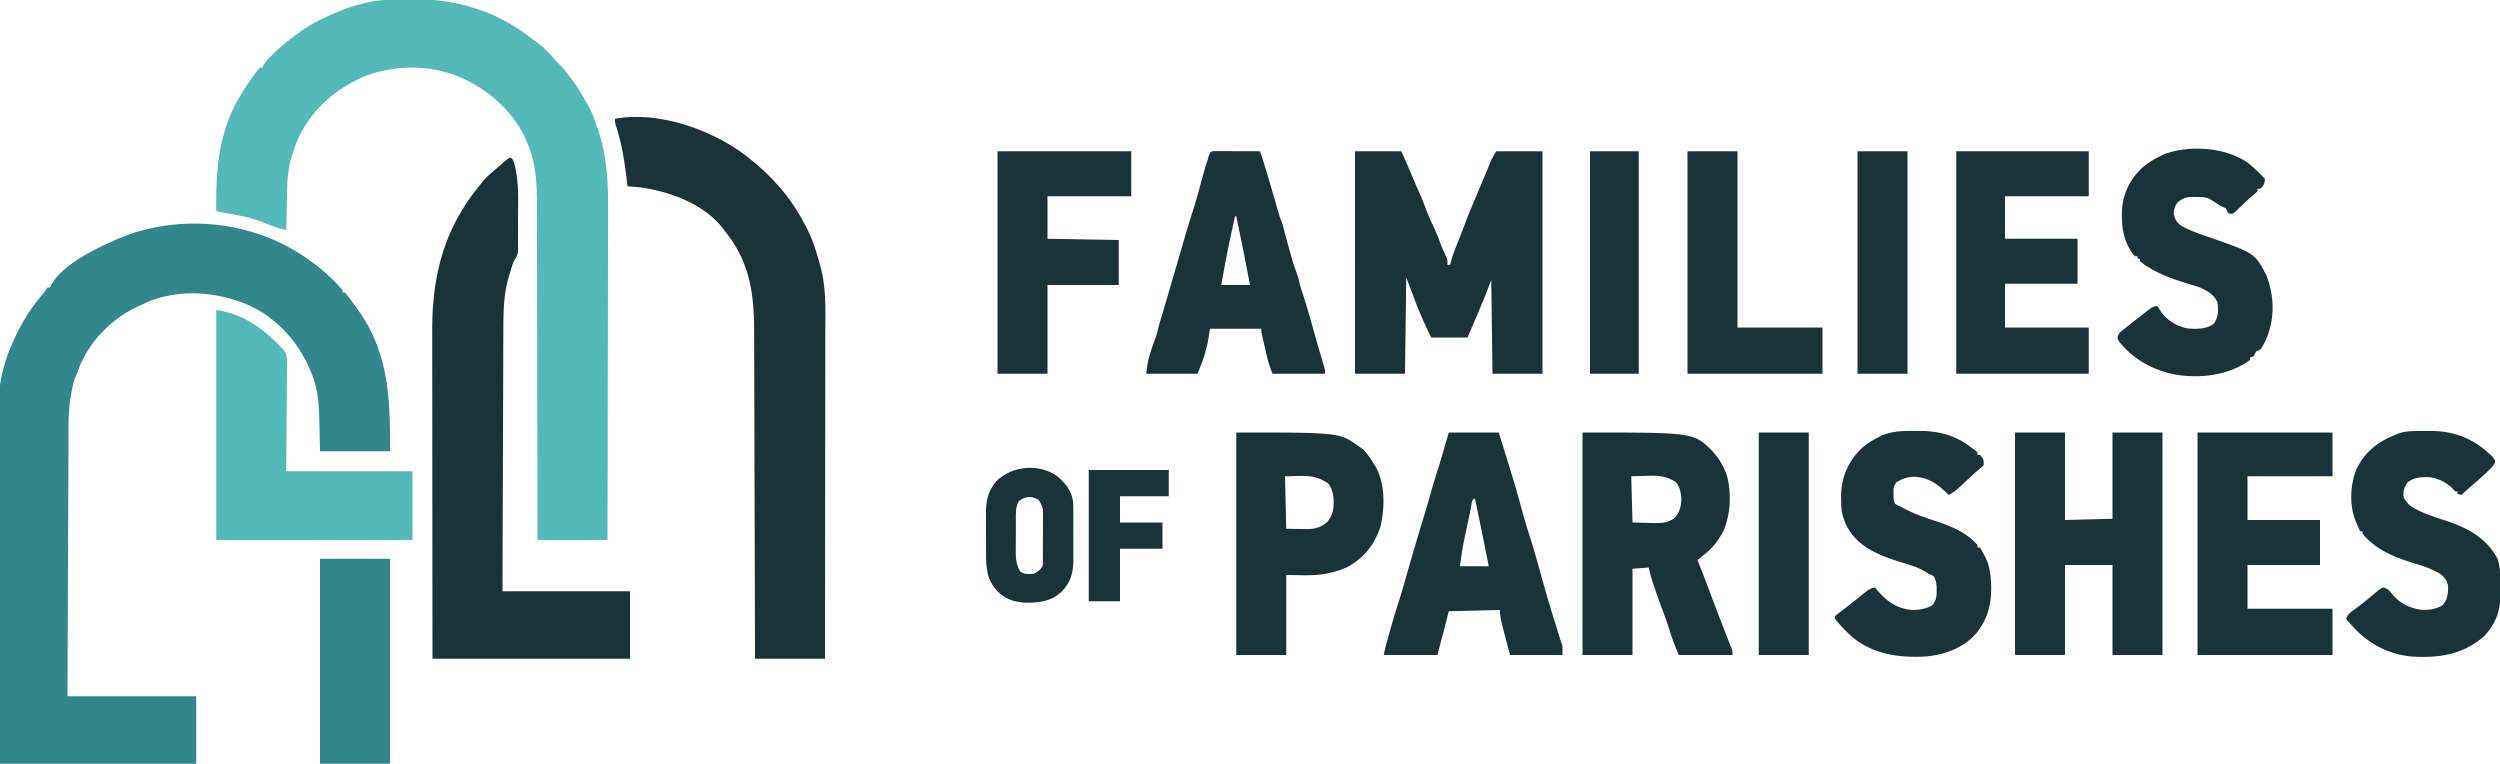
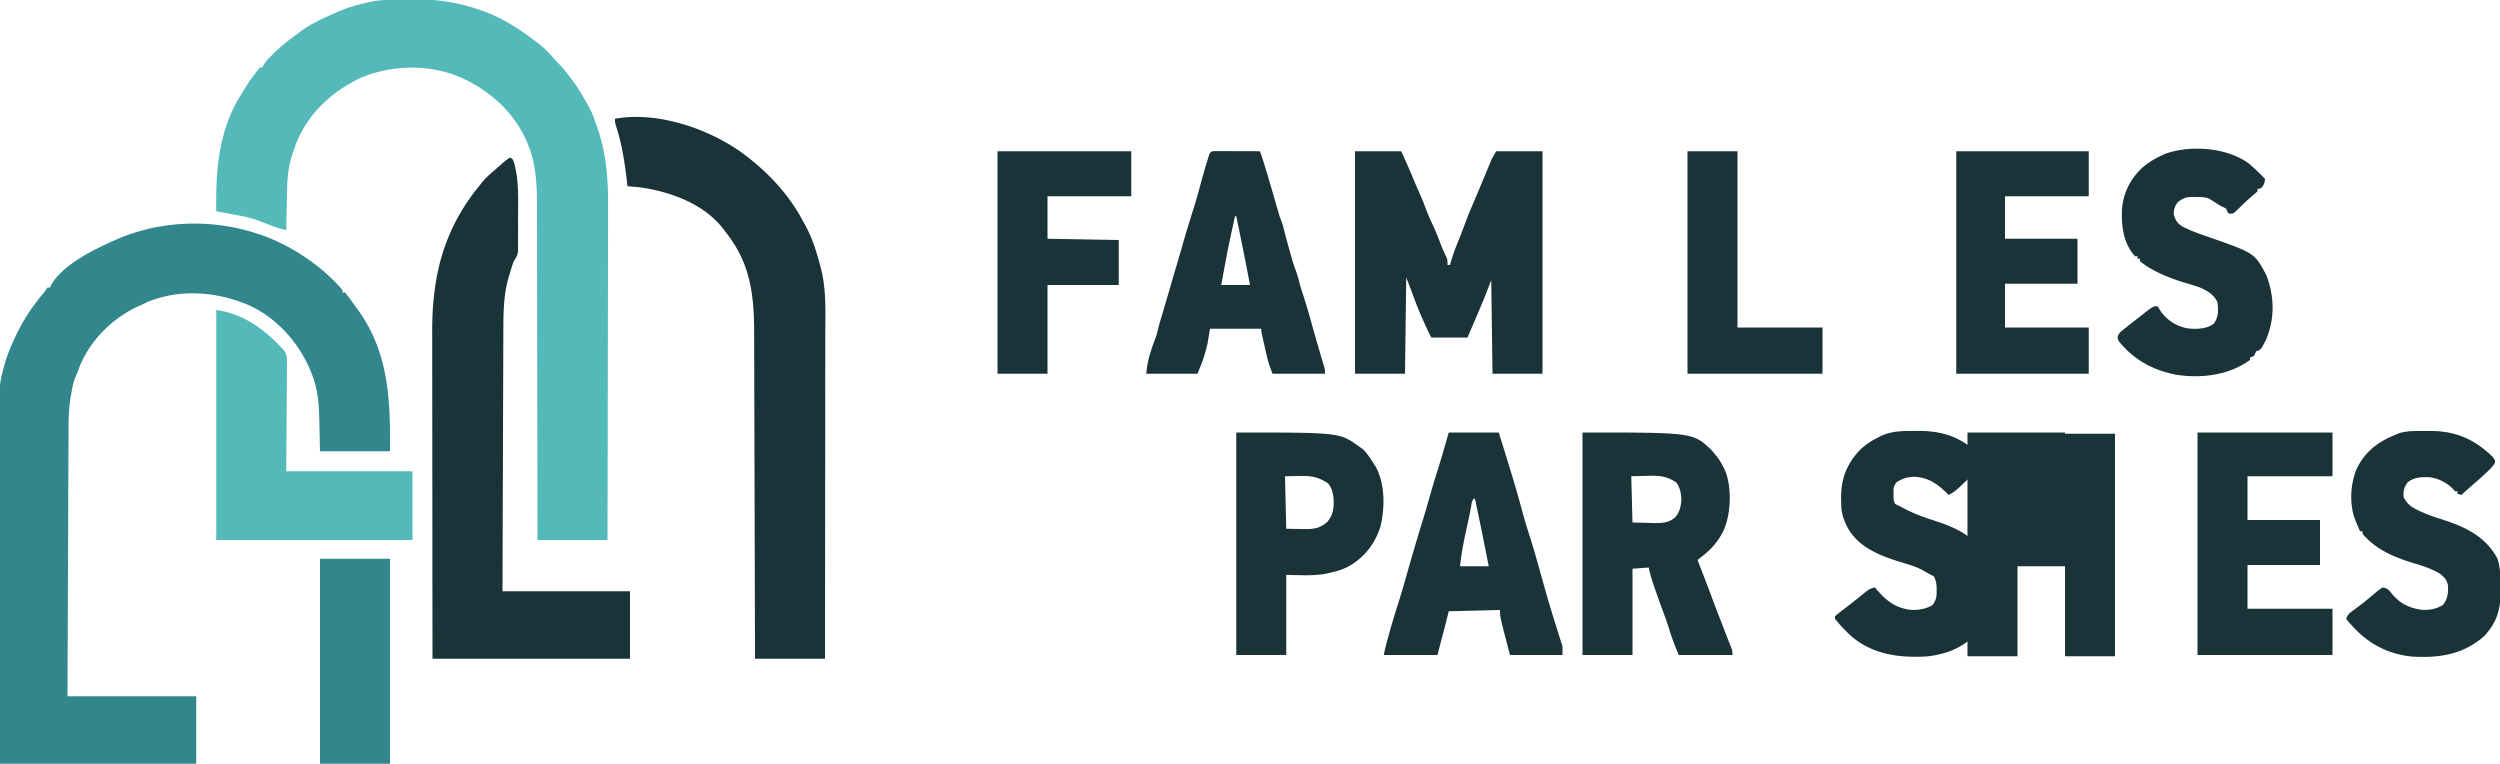
<svg xmlns="http://www.w3.org/2000/svg" width="2000" height="611" version="1.1">
  <path fill="#32878C" d="m206 187 3.324 1.082C233.605 196.704 257.078 212.48 274 232v2h2c2.81 3.287 5.294 6.822 7.81 10.337 1.07 1.496 2.157 2.98 3.245 4.464C311.254 283.156 312.284 320.599 312 361h-56c-.375-17.063-.375-17.063-.478-22.344-.296-12.961-.805-25.946-5.584-38.156l-.923-2.41c-9.418-23.658-27.71-44.332-51.317-54.504-25.177-10.323-53.6-12.496-79.198-2.211-1.843.855-3.676 1.73-5.5 2.625-.968.43-1.936.859-2.934 1.3-20.452 9.443-38.133 27.322-46.566 48.325l-.719 2.102C62 298 62 298 60.508 301.28c-1.627 3.754-2.446 7.574-3.133 11.594l-.367 1.988c-1.485 8.278-2.157 16.43-2.166 24.837l-.015 2.832c-.015 3.11-.024 6.219-.032 9.328l-.03 6.713c-.027 6.06-.048 12.118-.068 18.177-.022 6.339-.05 12.677-.076 19.015-.045 10.633-.085 21.266-.124 31.899-.04 10.948-.08 21.897-.125 32.846l-.008 2.068-.072 17.814c-.104 25.536-.197 51.072-.292 76.608h103v54H0c-.121-74.89-.121-74.89-.146-106.215l-.019-21.507-.002-2.723c-.013-14.481-.037-28.963-.064-43.444a30127.39 30127.39 0 0 1-.051-44.627c-.004-9.17-.017-18.34-.042-27.51-.016-6.298-.02-12.596-.017-18.895.002-3.627 0-7.254-.017-10.882C-.477 307.194-.477 307.194 3 294l.646-2.453C5.789 284.142 8.624 276.924 12 270l.84-1.77c5.8-12.201 12.553-22.488 21.242-32.882C36.1 232.955 36.1 232.955 38 230h2l.66-1.66C50.047 211.947 73.42 200.472 90 193l3.203-1.453C128.36 176.269 169.748 174.854 206 187Z" />
  <path fill="#54B9B9" d="M325.68-.316c3.05.003 6.098-.02 9.148-.045C352.195-.418 367.591 2.25 384 8l3.742 1.305C402.088 14.673 414.868 22.715 427 32l2.27 1.652C435.397 38.12 440.146 43.176 445 49l2.375 2.313C450.936 54.959 453.953 58.92 457 63l1.652 2.172c3.993 5.449 7.363 11.192 10.66 17.078l1.312 2.33c2.245 4.073 4.03 7.949 5.376 12.42l1.367 3.68c7.869 21.535 9.238 43.113 9.097 65.877-.017 3.578-.011 7.156-.008 10.735.002 6.17-.01 12.338-.033 18.508-.033 8.92-.043 17.839-.048 26.758a21467.97 21467.97 0 0 1-.073 43.436c-.037 14.047-.065 28.094-.082 42.141l-.003 2.633-.016 13.08c-.041 36.05-.115 72.101-.201 108.152h-56l-.028-26.427a73830.438 73830.438 0 0 0-.18-96.913l-.005-2.623c-.031-13.984-.048-27.969-.06-41.954-.013-14.367-.04-28.734-.082-43.1-.025-8.854-.038-17.708-.036-26.561 0-6.085-.015-12.17-.041-18.254a1543.02 1543.02 0 0 1-.014-10.506c.031-17.806-.51-34.896-7.741-51.474l-.892-2.094c-10.636-23.932-31.836-41.91-55.804-51.551-24.107-9.206-51.52-8.321-75.367 1.207-23.725 10.843-43.538 29.027-53.066 53.652l-1.246 3.536-1.254 3.527c-3.337 9.965-4.3 19.154-4.5 29.601l-.063 2.787c-.065 2.903-.124 5.806-.184 8.71l-.13 5.947c-.107 4.83-.208 9.66-.307 14.49-4.46-.822-8.534-2.238-12.75-3.875A710.039 710.039 0 0 0 208 177l-2.045-.77c-6.69-2.387-13.544-3.64-20.518-4.917l-3.634-.682c-2.934-.55-5.868-1.093-8.803-1.631-.415-32.48 1.726-63.441 19-92l1.617-2.695C197.955 67.288 202.625 60.273 208 54h2l.637-1.617c1.897-3.317 4.481-5.84 7.175-8.508.574-.57 1.147-1.14 1.737-1.729C225.3 36.533 231.51 31.716 238 27l1.984-1.516C248.756 18.884 259.012 14.411 269 10l2.52-1.125C278.76 5.801 286.326 3.695 294 2l2.35-.55c9.695-1.961 19.482-1.787 29.33-1.766Z" />
-   <path fill="#1A3338" d="M594.083 122.571c20.388 15.2 37.063 32.82 48.917 55.429l1.727 3.117C649.996 190.982 653.15 201.22 656 212l.972 3.582c4.166 16.8 3.314 34.872 3.26 52.035-.009 3.494-.006 6.989-.004 10.483.001 6.029-.005 12.058-.017 18.086-.016 8.716-.021 17.432-.024 26.148-.004 14.148-.017 28.295-.036 42.443-.019 13.728-.033 27.456-.041 41.184l-.002 2.572-.007 12.776c-.021 35.23-.058 70.46-.101 105.691h-56l-.06-25.908a143778.295 143778.295 0 0 0-.257-94.978l-.008-2.57c-.04-13.708-.072-27.416-.102-41.124-.032-14.08-.07-28.16-.116-42.24-.028-8.679-.05-17.357-.064-26.036a8306.5 8306.5 0 0 0-.052-17.886c-.013-3.433-.024-6.866-.025-10.299-.028-30.842-3.18-56.033-23.316-80.959l-1.414-1.914C563.158 163.114 536.966 153.616 513 150a333.903 333.903 0 0 0-11-1l-.228-1.981c-1.85-15.91-3.975-31.105-9.002-46.374C492 98 492 98 492 95c33.695-6.153 74.872 7.824 102.083 27.571ZM408 126c2 1 2 1 3.055 3.501 4.028 13.955 3.512 28.19 3.395 42.583-.017 2.825-.006 5.65.004 8.474.008 3.391-.007 6.782-.02 10.172l.008 3.814-.038 3.543-.016 3.104c-.448 3.246-1.571 5.114-3.388 7.809-1.215 3.106-2.118 6.302-3.063 9.5l-.775 2.492c-4.344 14.518-4.467 28.67-4.48 43.689l-.031 6.833c-.027 6.15-.043 12.3-.056 18.45-.015 6.44-.042 12.879-.068 19.318-.041 10.798-.076 21.595-.105 32.393-.03 11.115-.065 22.23-.105 33.345l-.007 2.102-.066 18.102c-.094 25.926-.167 51.85-.244 77.776h102v54H346c-.08-71.086-.08-71.086-.098-100.834l-.012-20.425-.001-2.585a58314.45 58314.45 0 0 0-.043-41.24c-.02-14.125-.03-28.249-.034-42.373-.003-8.705-.012-17.41-.028-26.114a8122.44 8122.44 0 0 1-.011-17.944c.001-3.443 0-6.886-.011-10.33-.12-44.845 9.412-82.207 38.238-117.155l1.328-1.703c3.42-4.331 7.487-7.743 11.672-11.297 2.082-1.837 4.16-3.678 6.238-5.52C405 128 405 128 408 126ZM1084 121h37c3.114 6.852 6.175 13.681 9.063 20.625 1.963 4.713 3.942 9.413 6.035 14.07a169.48 169.48 0 0 1 4.277 10.555c1.71 4.51 3.57 8.887 5.625 13.25 2.547 5.407 4.74 10.883 6.832 16.48 1.336 3.453 2.852 6.789 4.469 10.118C1158 208 1158 208 1158 212h2l.445-1.66c1.685-5.953 3.808-11.643 6.145-17.37 2.215-5.437 4.291-10.918 6.317-16.428 1.57-4.242 3.29-8.394 5.093-12.542 1.235-2.914 2.46-5.832 3.688-8.75l1.041-2.471a2457.16 2457.16 0 0 0 5.466-13.068l1.076-2.583c.679-1.63 1.354-3.263 2.027-4.897l.94-2.254.814-1.967c1.144-2.425 2.568-4.71 3.948-7.01h37v178h-40l-1-75-5 13c-4.524 11.06-9.285 22.02-14 33h-29c-5.737-11.475-10.699-22.93-15-35l-5-13-1 77h-40V121ZM1266 346c88.629 0 88.629 0 103.344 14.273 4.63 5.051 8.172 10.181 10.781 16.54l1.008 2.394c4.318 13.909 3.447 33.643-2.946 46.64-4.089 7.413-8.541 12.89-15.187 18.153l-2.746 2.2L1358 448l1.32 3.375c3.118 7.985 6.203 15.98 9.196 24.013 3.274 8.764 6.655 17.488 10.02 26.217l1.21 3.154c.882 2.28 1.775 4.556 2.675 6.83l1.388 3.524 1.27 3.2C1386 521 1386 521 1386 524h-43c-3.02-7.25-5.588-13.736-7.777-21.137-1.51-4.917-3.32-9.725-5.098-14.55-2.608-7.097-5.163-14.205-7.563-21.375l-.747-2.216c-1.188-3.585-2.071-7.002-2.815-10.722l-13 1v69h-40V346Zm39 35 1 37 13 .313 4.05.137c6.391.075 11.277-.091 16.496-4.026 4.074-3.991 5.332-9.593 5.571-15.15-.34-4.905-1.082-9.32-4.117-13.274-7.55-5.318-14.652-5.635-23.625-5.313L1305 381ZM1612 346h40v70l38-1v-69h40v178h-40v-72h-38v72h-40V346Z" />
+   <path fill="#1A3338" d="M594.083 122.571c20.388 15.2 37.063 32.82 48.917 55.429l1.727 3.117C649.996 190.982 653.15 201.22 656 212l.972 3.582c4.166 16.8 3.314 34.872 3.26 52.035-.009 3.494-.006 6.989-.004 10.483.001 6.029-.005 12.058-.017 18.086-.016 8.716-.021 17.432-.024 26.148-.004 14.148-.017 28.295-.036 42.443-.019 13.728-.033 27.456-.041 41.184l-.002 2.572-.007 12.776c-.021 35.23-.058 70.46-.101 105.691h-56l-.06-25.908a143778.295 143778.295 0 0 0-.257-94.978l-.008-2.57c-.04-13.708-.072-27.416-.102-41.124-.032-14.08-.07-28.16-.116-42.24-.028-8.679-.05-17.357-.064-26.036a8306.5 8306.5 0 0 0-.052-17.886c-.013-3.433-.024-6.866-.025-10.299-.028-30.842-3.18-56.033-23.316-80.959l-1.414-1.914C563.158 163.114 536.966 153.616 513 150a333.903 333.903 0 0 0-11-1l-.228-1.981c-1.85-15.91-3.975-31.105-9.002-46.374C492 98 492 98 492 95c33.695-6.153 74.872 7.824 102.083 27.571ZM408 126c2 1 2 1 3.055 3.501 4.028 13.955 3.512 28.19 3.395 42.583-.017 2.825-.006 5.65.004 8.474.008 3.391-.007 6.782-.02 10.172l.008 3.814-.038 3.543-.016 3.104c-.448 3.246-1.571 5.114-3.388 7.809-1.215 3.106-2.118 6.302-3.063 9.5l-.775 2.492c-4.344 14.518-4.467 28.67-4.48 43.689l-.031 6.833c-.027 6.15-.043 12.3-.056 18.45-.015 6.44-.042 12.879-.068 19.318-.041 10.798-.076 21.595-.105 32.393-.03 11.115-.065 22.23-.105 33.345l-.007 2.102-.066 18.102c-.094 25.926-.167 51.85-.244 77.776h102v54H346c-.08-71.086-.08-71.086-.098-100.834l-.012-20.425-.001-2.585a58314.45 58314.45 0 0 0-.043-41.24c-.02-14.125-.03-28.249-.034-42.373-.003-8.705-.012-17.41-.028-26.114a8122.44 8122.44 0 0 1-.011-17.944c.001-3.443 0-6.886-.011-10.33-.12-44.845 9.412-82.207 38.238-117.155l1.328-1.703c3.42-4.331 7.487-7.743 11.672-11.297 2.082-1.837 4.16-3.678 6.238-5.52C405 128 405 128 408 126ZM1084 121h37c3.114 6.852 6.175 13.681 9.063 20.625 1.963 4.713 3.942 9.413 6.035 14.07a169.48 169.48 0 0 1 4.277 10.555c1.71 4.51 3.57 8.887 5.625 13.25 2.547 5.407 4.74 10.883 6.832 16.48 1.336 3.453 2.852 6.789 4.469 10.118C1158 208 1158 208 1158 212h2l.445-1.66c1.685-5.953 3.808-11.643 6.145-17.37 2.215-5.437 4.291-10.918 6.317-16.428 1.57-4.242 3.29-8.394 5.093-12.542 1.235-2.914 2.46-5.832 3.688-8.75l1.041-2.471a2457.16 2457.16 0 0 0 5.466-13.068l1.076-2.583c.679-1.63 1.354-3.263 2.027-4.897l.94-2.254.814-1.967c1.144-2.425 2.568-4.71 3.948-7.01h37v178h-40l-1-75-5 13c-4.524 11.06-9.285 22.02-14 33h-29c-5.737-11.475-10.699-22.93-15-35l-5-13-1 77h-40V121ZM1266 346c88.629 0 88.629 0 103.344 14.273 4.63 5.051 8.172 10.181 10.781 16.54l1.008 2.394c4.318 13.909 3.447 33.643-2.946 46.64-4.089 7.413-8.541 12.89-15.187 18.153l-2.746 2.2L1358 448l1.32 3.375c3.118 7.985 6.203 15.98 9.196 24.013 3.274 8.764 6.655 17.488 10.02 26.217l1.21 3.154c.882 2.28 1.775 4.556 2.675 6.83l1.388 3.524 1.27 3.2C1386 521 1386 521 1386 524h-43c-3.02-7.25-5.588-13.736-7.777-21.137-1.51-4.917-3.32-9.725-5.098-14.55-2.608-7.097-5.163-14.205-7.563-21.375l-.747-2.216c-1.188-3.585-2.071-7.002-2.815-10.722l-13 1v69h-40V346Zm39 35 1 37 13 .313 4.05.137c6.391.075 11.277-.091 16.496-4.026 4.074-3.991 5.332-9.593 5.571-15.15-.34-4.905-1.082-9.32-4.117-13.274-7.55-5.318-14.652-5.635-23.625-5.313L1305 381ZM1612 346h40v70v-69h40v178h-40v-72h-38v72h-40V346Z" />
  <path fill="#54B9B9" d="M173 248c18.189 2.598 32.843 11.368 46 24l2.813 2.688L224 277l2.601 2.563c3.275 3.983 3.07 7.767 2.967 12.747l.001 2.826a757.95 757.95 0 0 1-.08 9.012c-.008 1.86-.013 3.721-.016 5.582-.026 6.882-.096 13.763-.16 20.645L229 377h101v55H173V248Z" />
  <path fill="#1A3338" d="M1758 346h108v35h-68v35h58v36h-58v35h68v37h-108V346ZM1159 346h40c3.344 10.7 6.679 21.4 9.938 32.125l.656 2.158c2.946 9.705 5.75 19.432 8.359 29.233 1.749 6.526 3.73 12.956 5.8 19.387 3.647 11.382 6.807 22.907 10.005 34.421 3.231 11.625 6.564 23.184 10.242 34.676.921 2.936 1.835 5.874 2.75 8.813 1.06 3.403 2.123 6.805 3.25 10.187v7h-42c-8-30.4-8-30.4-8-36l-41 1-3 12c-.68 2.585-1.367 5.169-2.063 7.75A862.264 862.264 0 0 0 1150 524h-43c1.127-5.635 2.635-11.095 4.188-16.625l.948-3.388a636.382 636.382 0 0 1 6.666-22.034c2.67-8.33 5.025-16.746 7.405-25.162 3.929-13.826 8.019-27.6 12.234-41.342 2.237-7.32 4.35-14.67 6.433-22.034 1.808-6.371 3.757-12.684 5.759-18.997 2.95-9.422 5.62-18.936 8.367-28.418Zm20 53c-1.82 1.82-1.786 4.672-2.25 7.125-1.117 5.823-2.35 11.612-3.647 17.398-2.195 9.815-3.97 19.483-5.103 29.477h23c-5.362-27.028-5.362-27.028-11-54h-1ZM1565 121h106v36h-67v34h58v36h-58v35h67v37h-106V121ZM972.694 120.886c1.645 0 3.29.006 4.935.016l2.619.005c2.771.005 5.543.018 8.314.03 1.875.006 3.75.01 5.624.014 4.604.011 9.21.028 13.814.049l1.415 4.224.796 2.377c1.25 3.8 2.397 7.628 3.539 11.461l.763 2.548c1.476 4.944 2.927 9.895 4.362 14.85l.946 3.266c.609 2.105 1.215 4.21 1.819 6.315l.844 2.924.742 2.582c.755 2.499.755 2.499 1.812 5.047 1.05 2.625 1.713 5.274 2.373 8.02 1.232 4.99 2.646 9.934 4.026 14.886l.909 3.3c1.27 4.559 2.537 9.068 4.252 13.481 1.223 3.245 2.102 6.341 2.897 9.7.886 3.54 2.06 6.988 3.192 10.456 2.754 8.577 5.223 17.219 7.62 25.901a1258.87 1258.87 0 0 0 7.56 26.135l.848 2.863.754 2.517C1060 296 1060 296 1060 299h-42c-1.882-5.02-3.442-9.292-4.605-14.398l-.791-3.45-.792-3.527-.826-3.598C1009 265.295 1009 265.295 1009 263h-41l-2 12a151.356 151.356 0 0 1-1.875 7.125l-.93 3.258c-1.524 4.613-3.39 9.106-5.195 13.617h-41c.697-6.277 1.494-11.402 3.437-17.25l.659-2.063c.892-2.765 1.821-5.488 2.94-8.171 1.06-2.769 1.762-5.57 2.455-8.45.793-3.219 1.747-6.39 2.696-9.566l1.325-4.469.72-2.43c1.436-4.863 2.85-9.732 4.268-14.601 2.186-7.5 4.377-15 6.588-22.493 1.2-4.07 2.386-8.142 3.564-12.218 2.703-9.339 5.428-18.66 8.41-27.914 2.487-7.723 4.647-15.513 6.748-23.349 1.565-5.813 3.213-11.59 5.002-17.339l.628-2.03c1.782-5.633 1.782-5.633 6.254-5.77ZM988 173c-5.99 27.405-5.99 27.405-11 55h23c-5.284-27.544-5.284-27.544-11-55h-1ZM1798 130c4.29 3.362 8.172 7.127 12 11l2 2c-.221 2.877-.635 4.54-2.438 6.813C1808 151 1808 151 1806 151v2c-1.328 1.34-1.328 1.34-3.25 2.938-2.687 2.26-5.293 4.56-7.813 7.003l-1.596 1.53a241.409 241.409 0 0 0-3.127 3.06c-3.65 3.469-3.65 3.469-6.51 3.469-1.704-1-1.704-1-2.704-4-1.841-1.088-1.841-1.088-4-2-2.02-1.23-4.008-2.505-6-3.781l-2-1.219-1.727-1.133c-3.484-1.329-6.97-1.236-10.648-1.242l-2.25-.074c-5.252-.028-8.216.982-12.375 4.449-2.386 3.464-3.011 5.345-2.938 9.563 1.27 4.657 2.782 7.096 6.934 9.68 6.427 3.397 13.23 5.718 20.086 8.089 37.662 13.117 37.662 13.117 46.918 30.668 6.714 17.378 6.988 35.305-.496 52.422-3.818 7.35-3.818 7.35-7.504 8.578l-1 2-1 2-3 1v2c-16.992 12.274-39.114 14.97-59.441 11.723-18.52-3.761-33.24-11.772-45.258-26.426C1694 271 1694 271 1694.22 269.039c.932-2.439 1.918-3.344 3.955-4.957.658-.528 1.315-1.057 1.993-1.6l2.143-1.67 2.177-1.725A1020.29 1020.29 0 0 1 1711 254l1.883-1.481c9.56-7.519 9.56-7.519 13.117-7.519.917 1.393 1.828 2.79 2.703 4.21 5.26 7.256 12.754 11.954 21.473 13.505 6.997.706 15.007.61 20.824-3.715 3.827-5.103 3.778-10.879 3-17-2.614-6.298-8.027-9.229-14-12a212.195 212.195 0 0 0-9.75-3.106c-13.35-3.93-27.326-9.107-38.25-17.894v-2h-2v-2h-2c-9.304-10.31-10.975-23.932-10.414-37.254.949-13.339 6.585-24.49 16.289-33.621 4.407-3.745 8.91-6.645 14.125-9.125l3.438-1.688c20.274-7.47 48.601-5.53 66.562 6.688ZM1531.938 344.75l3.341-.023c15.919.037 29.038 3.487 41.721 13.273l3.125 2.313L1582 362v2h2c2.744 2.955 3 3.775 3 8-1.223 1.43-1.223 1.43-3.063 2.875-5.087 4.176-9.819 8.686-14.568 13.238-3.275 3.095-6.348 5.765-10.369 7.887l-1.8-1.793c-7.8-7.435-14.87-12.362-25.888-12.77-5.778.234-9.496 1.383-14.312 4.563-2.247 3.37-2.246 4.561-2.188 8.5l.02 2.906c.065 2.709.065 2.709 1.168 5.594 1.764 1.07 1.764 1.07 4 2l2.61 1.445c7.617 4.074 15.289 6.977 23.515 9.618 13.314 4.295 26.323 9.135 35.875 19.937v2h2c3.89 6.545 7.065 12.4 8 20l.438 3.227c1.574 15.32-.079 30.173-9.438 42.773l-1.895 2.566c-10.292 11.896-25.769 17.451-41.07 18.67-21.62 1.064-42.795-1.942-59.53-16.789-4.52-4.2-8.722-8.565-12.505-13.447v-2a124.663 124.663 0 0 1 6.125-4.938c1.282-.985 2.563-1.97 3.844-2.957l2.011-1.541a373.497 373.497 0 0 0 5.926-4.7l1.89-1.519a593.959 593.959 0 0 0 3.583-2.903c2.775-2.215 5.03-4.004 8.621-4.442l1.688 2.012c7.977 9.23 15.483 14.766 27.87 15.96 5.524.063 11.757-.91 16.442-3.972 2.976-3.816 3.385-6.723 3.313-11.5l-.012-3.344c-.304-3.183-.752-5.363-2.301-8.156a72.122 72.122 0 0 0-4-2c-1.359-.8-2.717-1.603-4.074-2.406-5.047-2.815-10.214-4.469-15.738-6.094-17.46-5.373-35.834-11.611-45.18-28.547-3.233-6.254-5.054-11.87-5.008-18.953l-.11-2.637c-.457-16.026 3.854-28.431 14.864-40.207 4.298-4.126 8.617-7.078 13.934-9.781 1.138-.59 2.276-1.18 3.449-1.79 8.57-3.83 17.563-3.9 26.8-3.835ZM1940.75 344.813l3.383-.038c20.254-.035 35.532 6.596 49.91 20.64C1996 368 1996 368 1996.055 370.065c-1.38 2.528-3.045 4.245-5.118 6.247l-2.472 2.39a278.073 278.073 0 0 1-8.402 7.524 539.552 539.552 0 0 0-7.063 6.21l-2.313 2.06L1969 396l-3-1v-2h-2l-2-2.188c-4.54-4.771-12.086-8.458-18.637-9.05-6.561-.16-12.095-.04-17.363 4.238-2.764 3.973-3.7 7.198-3 12 2.749 5.073 5.82 7.536 10.938 9.938l2.093 1.019c5.676 2.663 11.502 4.645 17.469 6.543 18.438 5.867 35.078 13.603 44.5 31.5 2.31 6.905 2.338 13.464 2.316 20.65-.003 2.147.02 4.292.045 6.438.07 14.393-3.178 23.808-12.799 34.662-16.815 14.765-35.58 17.738-57.526 16.53-18.536-1.706-34.408-9.6-47.036-23.28l-1.664-1.754-1.711-1.871-1.586-1.727L1877 495c1.327-3.981 3.263-4.946 6.625-7.438 3.885-2.892 7.717-5.814 11.434-8.921l2.023-1.678a342.231 342.231 0 0 0 3.891-3.29c1.812-1.497 1.812-1.497 5.027-3.673 4.177.467 5.555 2.544 8.125 5.75 6.388 7.307 13.5 10.673 23.066 12.098 6.091.33 11.604-.543 16.871-3.66 4.065-4.59 4.511-9.535 4.368-15.47-.732-4.631-2.855-6.862-6.43-9.718-6.537-3.867-13.366-6.215-20.625-8.313-13.537-4.105-27.606-9.59-37.75-19.812l-2.086-2.07C1890 427 1890 427 1890 425h-2a1913.12 1913.12 0 0 1-2.438-5.75l-1.37-3.234c-4.827-12.217-3.95-28.672 1.05-40.7 6.32-13.596 17.102-21.92 30.758-27.316l2.625-1.188c7.099-2.428 14.72-1.995 22.125-2ZM989 346c82.606 0 82.606 0 98 11l3.25 2.313c3.595 3.513 6.138 7.414 8.75 11.687l1.54 2.344c7.611 13.84 7.437 32.861 3.835 47.844-4.418 14.13-13.327 25.372-26.402 32.414-4.257 2.002-8.385 3.383-12.973 4.398l-2.445.617c-11.226 2.39-21.803 1.383-33.555 1.383v64h-40V346Zm39 35 1 42 11.063.188 3.445.082c7.527.062 12.462-.644 18.304-5.707 4.978-5.831 5.518-11.996 4.977-19.485-.644-4.497-1.283-7.403-4.039-11.078-11.16-8.117-20.051-6-34.75-6ZM798 121h107v36h-67v34l57 1v36h-57v71h-40V121ZM1350 121h40v141h68v37h-108V121Z" />
  <path fill="#32878C" d="M256 447h56v164h-56V447Z" />
-   <path fill="#1A3338" d="M1407 346h40v178h-40V346ZM1486 121h40v178h-40V121ZM1272 121h39v178h-39V121ZM845.719 380.918c6.573 5.462 11.466 11.592 12.753 20.264.186 3.605.221 7.178.192 10.787l.015 3.988c.007 2.77-.004 5.54-.027 8.31-.029 3.524-.012 7.046.018 10.57.022 3.398.006 6.796-.006 10.194l.03 3.792c-.127 9.619-2.396 17.654-9.444 24.552-8.381 7.828-17.916 8.9-29 8.773-8.869-.405-15.755-2.78-22.2-9.043-8.77-9.617-9.205-18.41-9.218-30.882l-.01-3.41c-.005-2.373-.007-4.746-.007-7.118-.002-3.617-.02-7.233-.04-10.85-.003-2.311-.005-4.623-.005-6.935l-.022-3.255c.03-10.087 1.642-17.771 8.252-25.655 12.65-12.504 34.073-14.414 48.719-4.082ZM815 401c-2.634 4.72-2.306 9.613-2.3 14.867l-.014 2.888c-.005 2.012-.006 4.024-.002 6.037.003 3.065-.02 6.13-.045 9.196-.003 1.96-.003 3.92-.002 5.88l-.028 2.759c.04 5.552.753 9.457 3.391 14.373 3.278 2.692 6.908 2.359 11 2 3.539-1.651 4.81-2.716 7-6 .31-2.205.31-2.205.275-4.667l.029-2.863-.003-3.087.013-3.18c.006-2.22.006-4.442.002-6.662-.003-3.396.02-6.79.045-10.186.003-2.157.003-4.315.002-6.472l.028-3.075c0-6.918 0-6.918-3.391-12.808-5.243-3.496-11.217-3.08-16 1ZM871 376h64v21h-39v21h34v21h-34v42h-25V376Z" />
</svg>